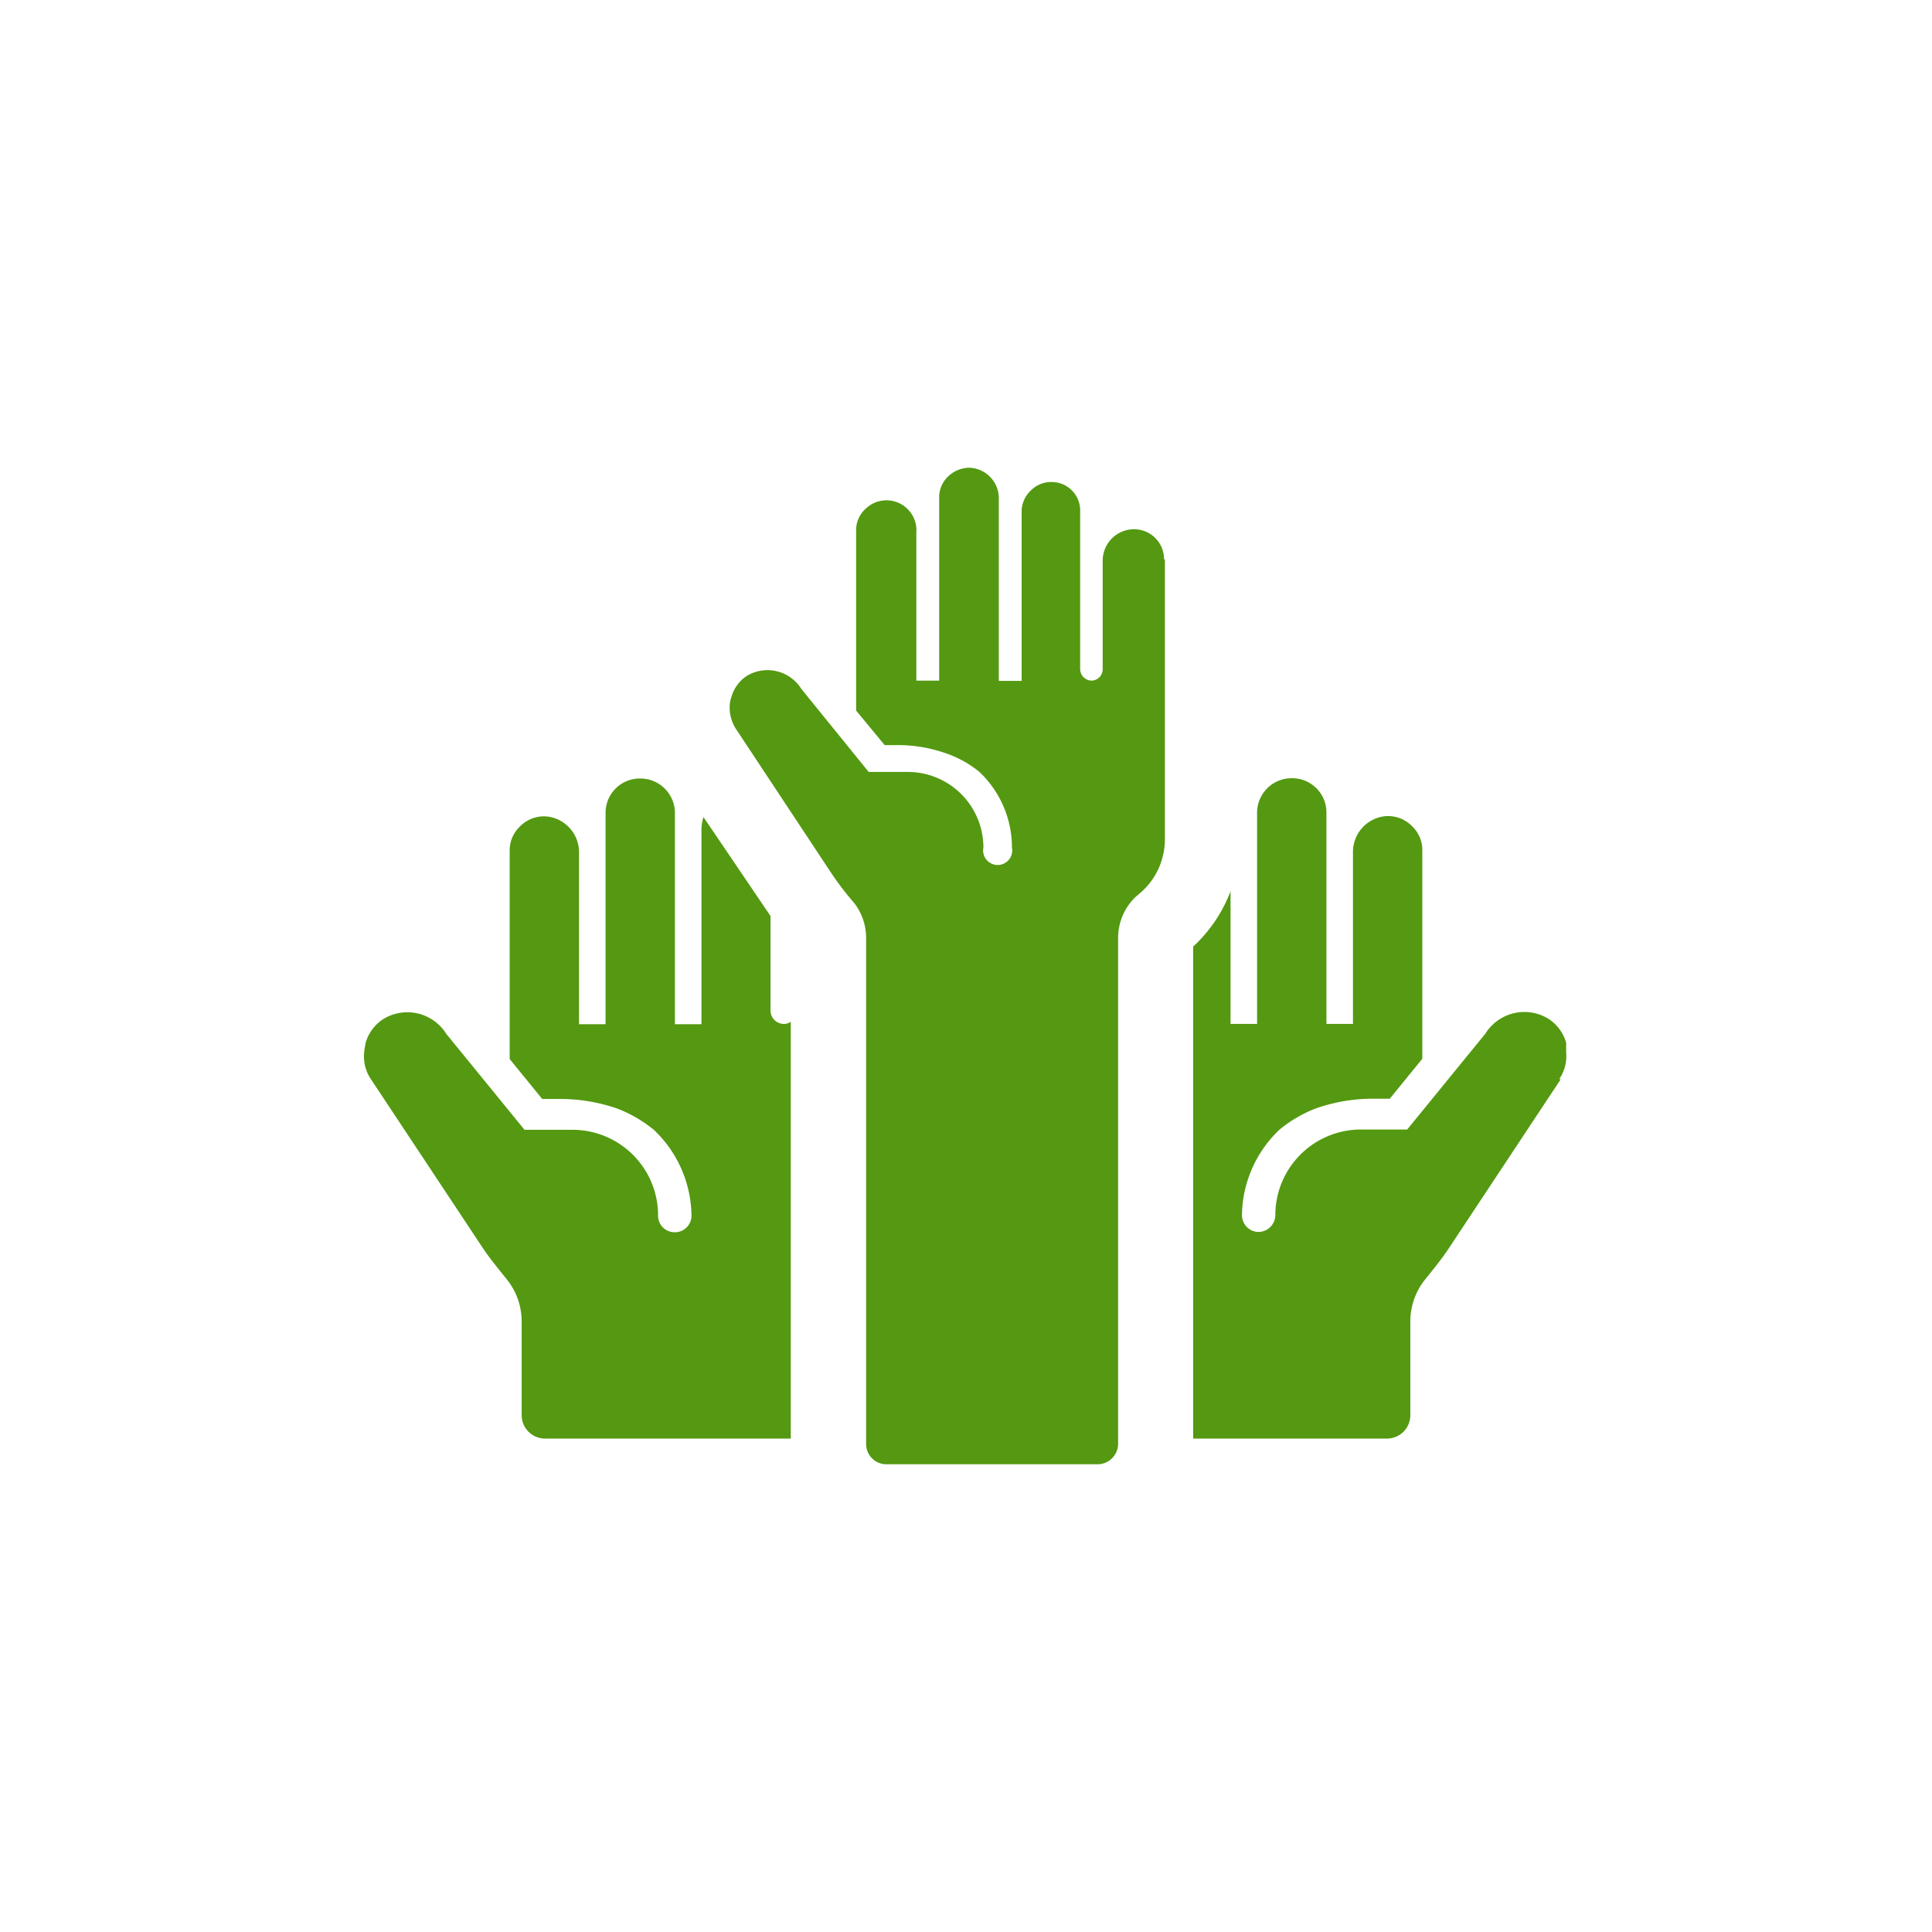
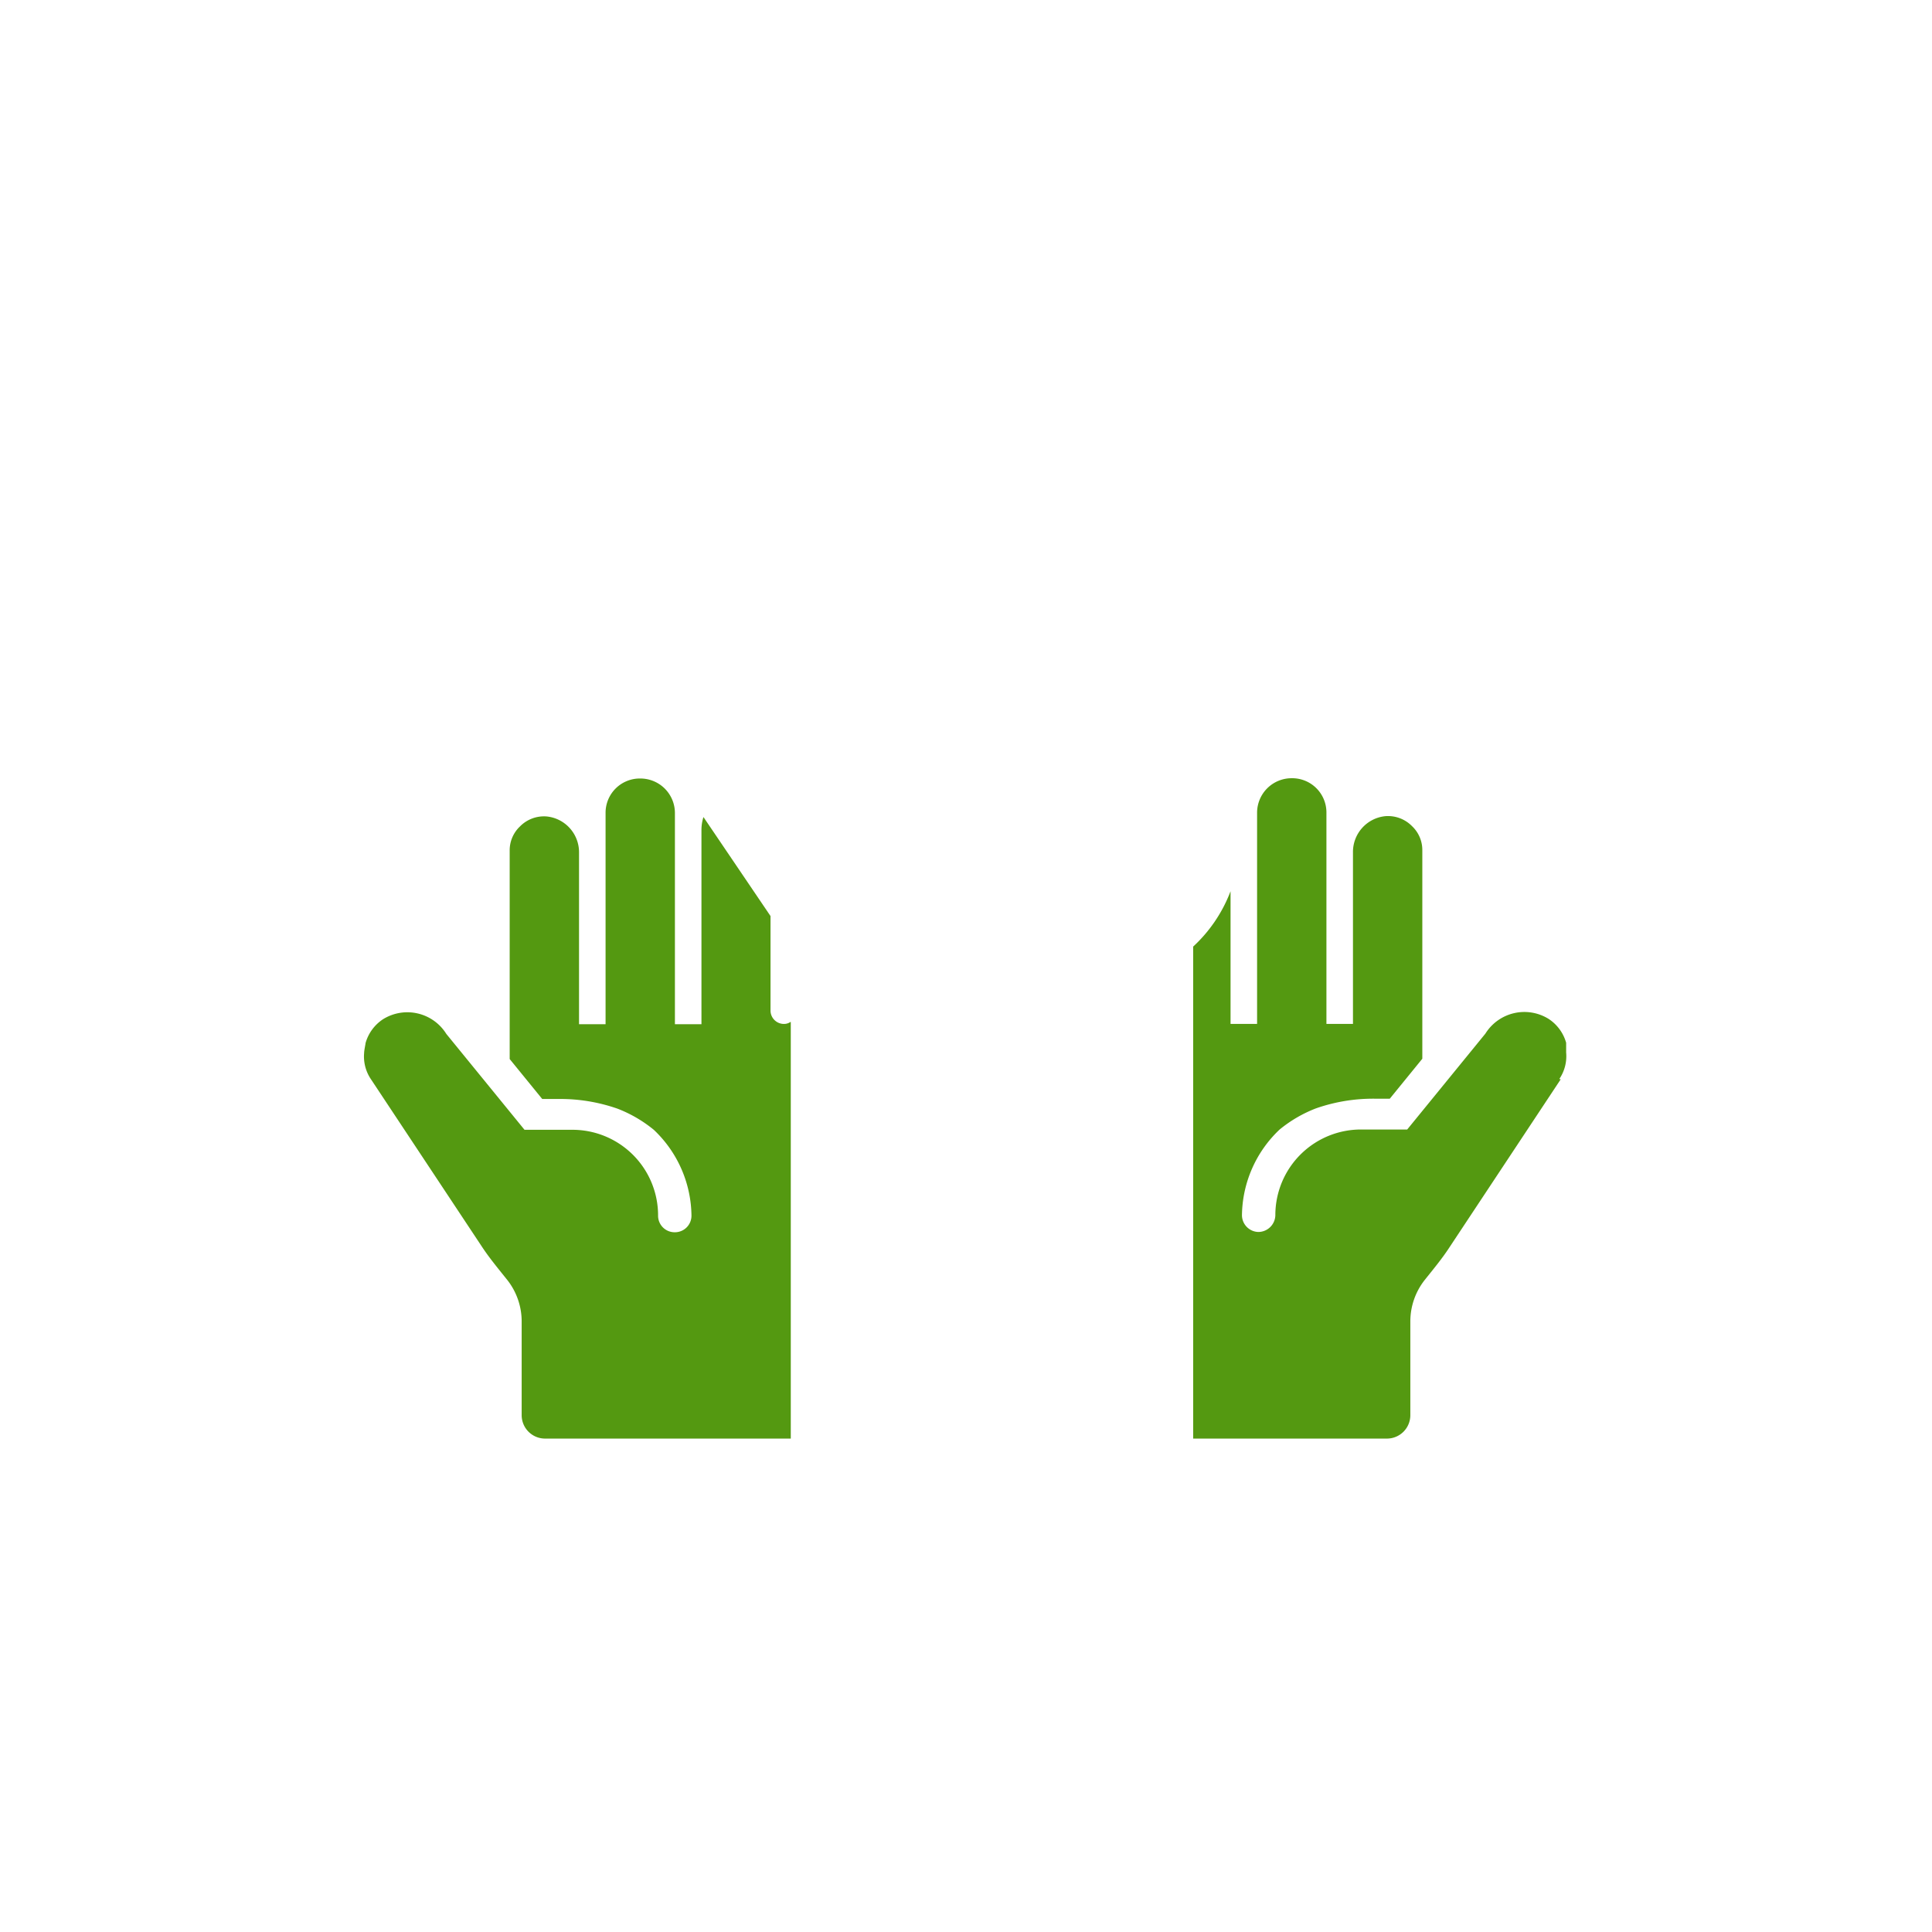
<svg xmlns="http://www.w3.org/2000/svg" id="Capa_1" data-name="Capa 1" viewBox="0 0 67.7 67.7">
  <defs>
    <style>.cls-1{fill:#549911;}</style>
  </defs>
  <path class="cls-1" d="M27.71,35.81v14.6H19.1a.82.82,0,0,1-.82-.82v-3.3a2.35,2.35,0,0,0-.49-1.42c-.31-.39-.62-.76-.88-1.15L13,37.82a1.42,1.42,0,0,1-.24-.93c0-.08.05-.31.05-.34a1.48,1.48,0,0,1,.62-.84,1.61,1.61,0,0,1,2.21.52l2.74,3.36H20a3,3,0,0,1,3.06,3,.58.58,0,0,0,.59.59.58.58,0,0,0,.58-.59,4.2,4.2,0,0,0-1.32-3,4.64,4.64,0,0,0-1.27-.74,6.07,6.07,0,0,0-2.07-.34H19l-1.14-1.4v-7.3a1.15,1.15,0,0,1,.36-.85,1.18,1.18,0,0,1,.94-.35,1.26,1.26,0,0,1,1.13,1.28v6h.93v-7.4a1.2,1.2,0,0,1,1.22-1.21,1.21,1.21,0,0,1,1.21,1.21v7.4h.93V29.07a1.5,1.5,0,0,1,.07-.44L27,32.1l0,.07v3.25a.47.47,0,0,0,.46.46h0a.4.4,0,0,0,.24-.07Z" />
  <path class="cls-1" d="M54.69,37.82l-3.9,5.89c-.26.4-.57.77-.88,1.16a2.35,2.35,0,0,0-.49,1.42v3.3a.82.82,0,0,1-.82.82H41.81V33.17a5.1,5.1,0,0,0,1.31-1.94v4.65h.93v-7.4a1.21,1.21,0,0,1,1.21-1.21,1.2,1.2,0,0,1,1.22,1.21v7.4h.93v-6a1.26,1.26,0,0,1,1.13-1.28,1.18,1.18,0,0,1,.94.35,1.15,1.15,0,0,1,.36.85v7.3l-1.14,1.4h-.52a6.07,6.07,0,0,0-2.07.34,4.64,4.64,0,0,0-1.27.74,4.2,4.2,0,0,0-1.32,3,.59.59,0,0,0,.58.59.6.6,0,0,0,.59-.59,3,3,0,0,1,3.06-3h1.56l2.74-3.36a1.61,1.61,0,0,1,2.21-.52,1.48,1.48,0,0,1,.62.84s0,.26,0,.34a1.42,1.42,0,0,1-.24.93Z" />
-   <path class="cls-1" d="M40.82,19.6v9.83a2.55,2.55,0,0,1-.12.74,2.47,2.47,0,0,1-.78,1.15l-.14.12a2,2,0,0,0-.6,1.43V50.59a.72.72,0,0,1-.72.72h-7.4a.71.71,0,0,1-.71-.72V32.88a2,2,0,0,0-.42-1.24,10.5,10.5,0,0,1-.77-1l-3.38-5.11a1.39,1.39,0,0,1-.21-.81,1.13,1.13,0,0,1,.06-.3,1.32,1.32,0,0,1,.53-.73,1.4,1.4,0,0,1,1.92.45l2.36,2.91h1.37a2.65,2.65,0,0,1,2.65,2.65.51.51,0,1,0,1,0,3.64,3.64,0,0,0-1.14-2.65,3.73,3.73,0,0,0-1.11-.63,5,5,0,0,0-1.8-.31H31l-1-1.21V18.59a1,1,0,0,1,.31-.74,1.05,1.05,0,0,1,1.8.81v5.19h.8V17.44a1,1,0,0,1,.31-.74,1.08,1.08,0,0,1,.74-.31A1.07,1.07,0,0,1,35,17.44v6.42h.8V17.94a1,1,0,0,1,.31-.74,1,1,0,0,1,.74-.31,1,1,0,0,1,1,1.05v5.51a.41.41,0,0,0,.4.4h0a.4.4,0,0,0,.39-.4V19.67a1.1,1.1,0,0,1,1-1.12,1.05,1.05,0,0,1,1.15,1.05Z" />
</svg>